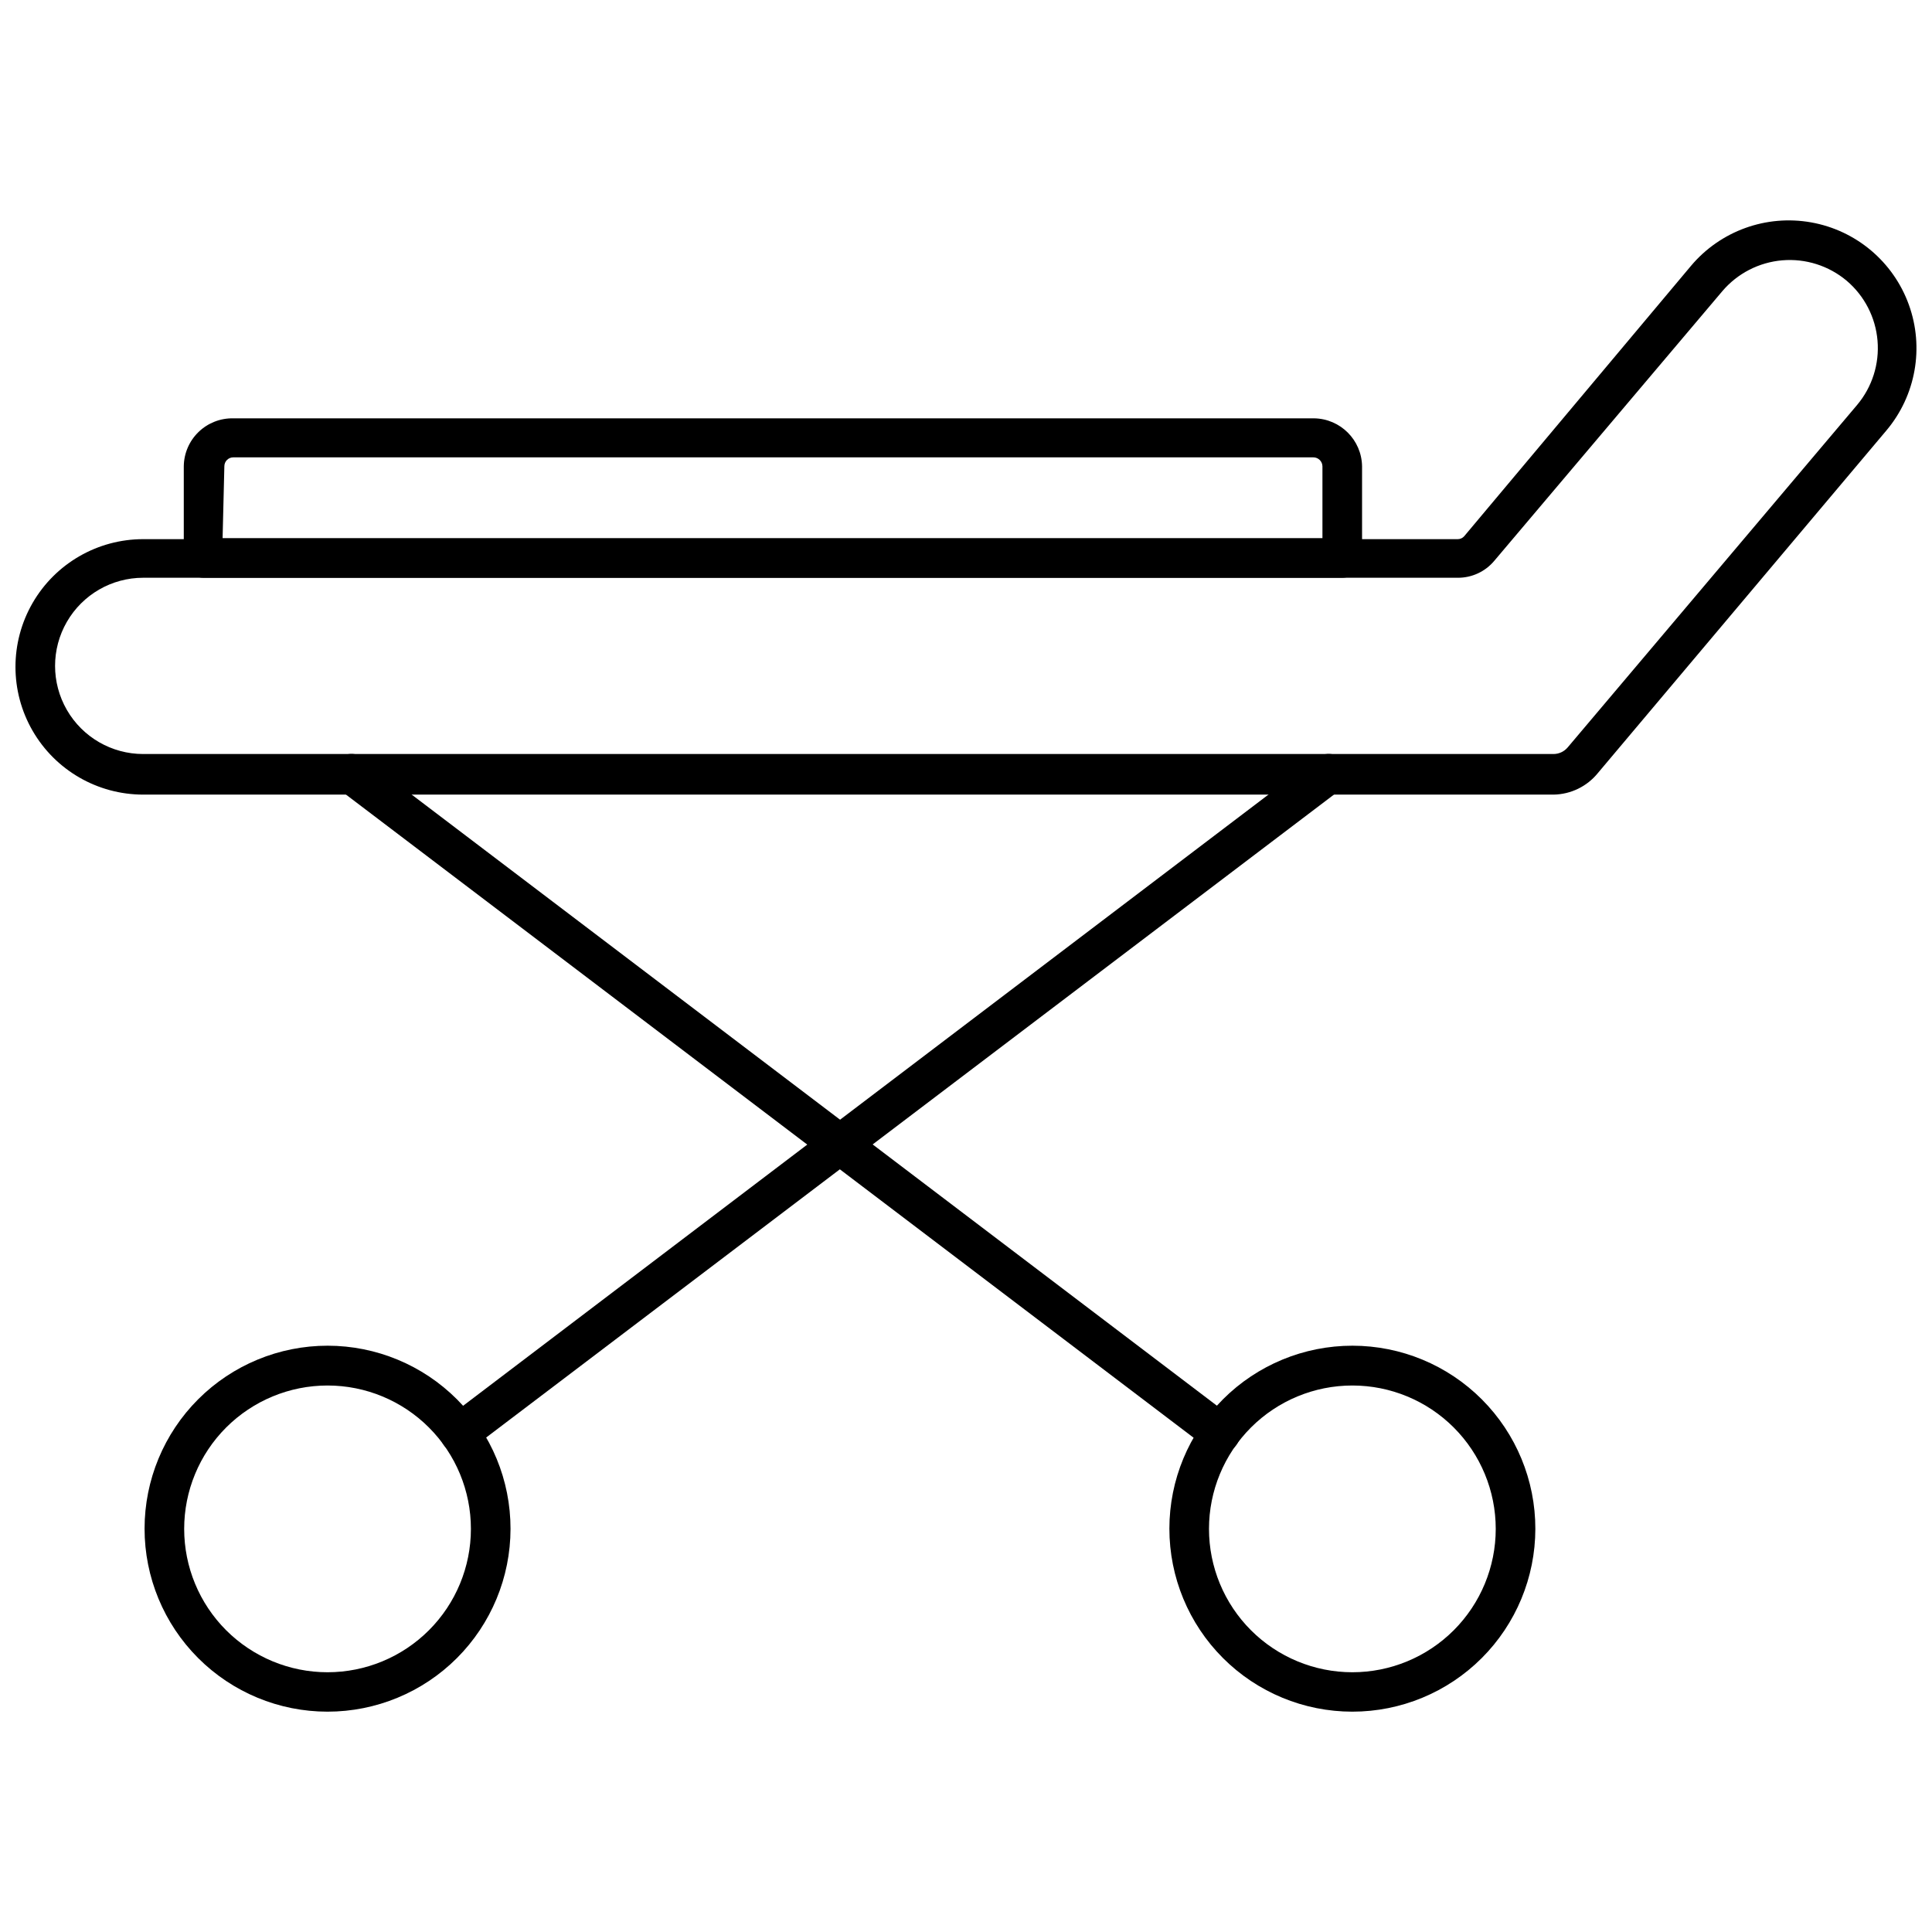
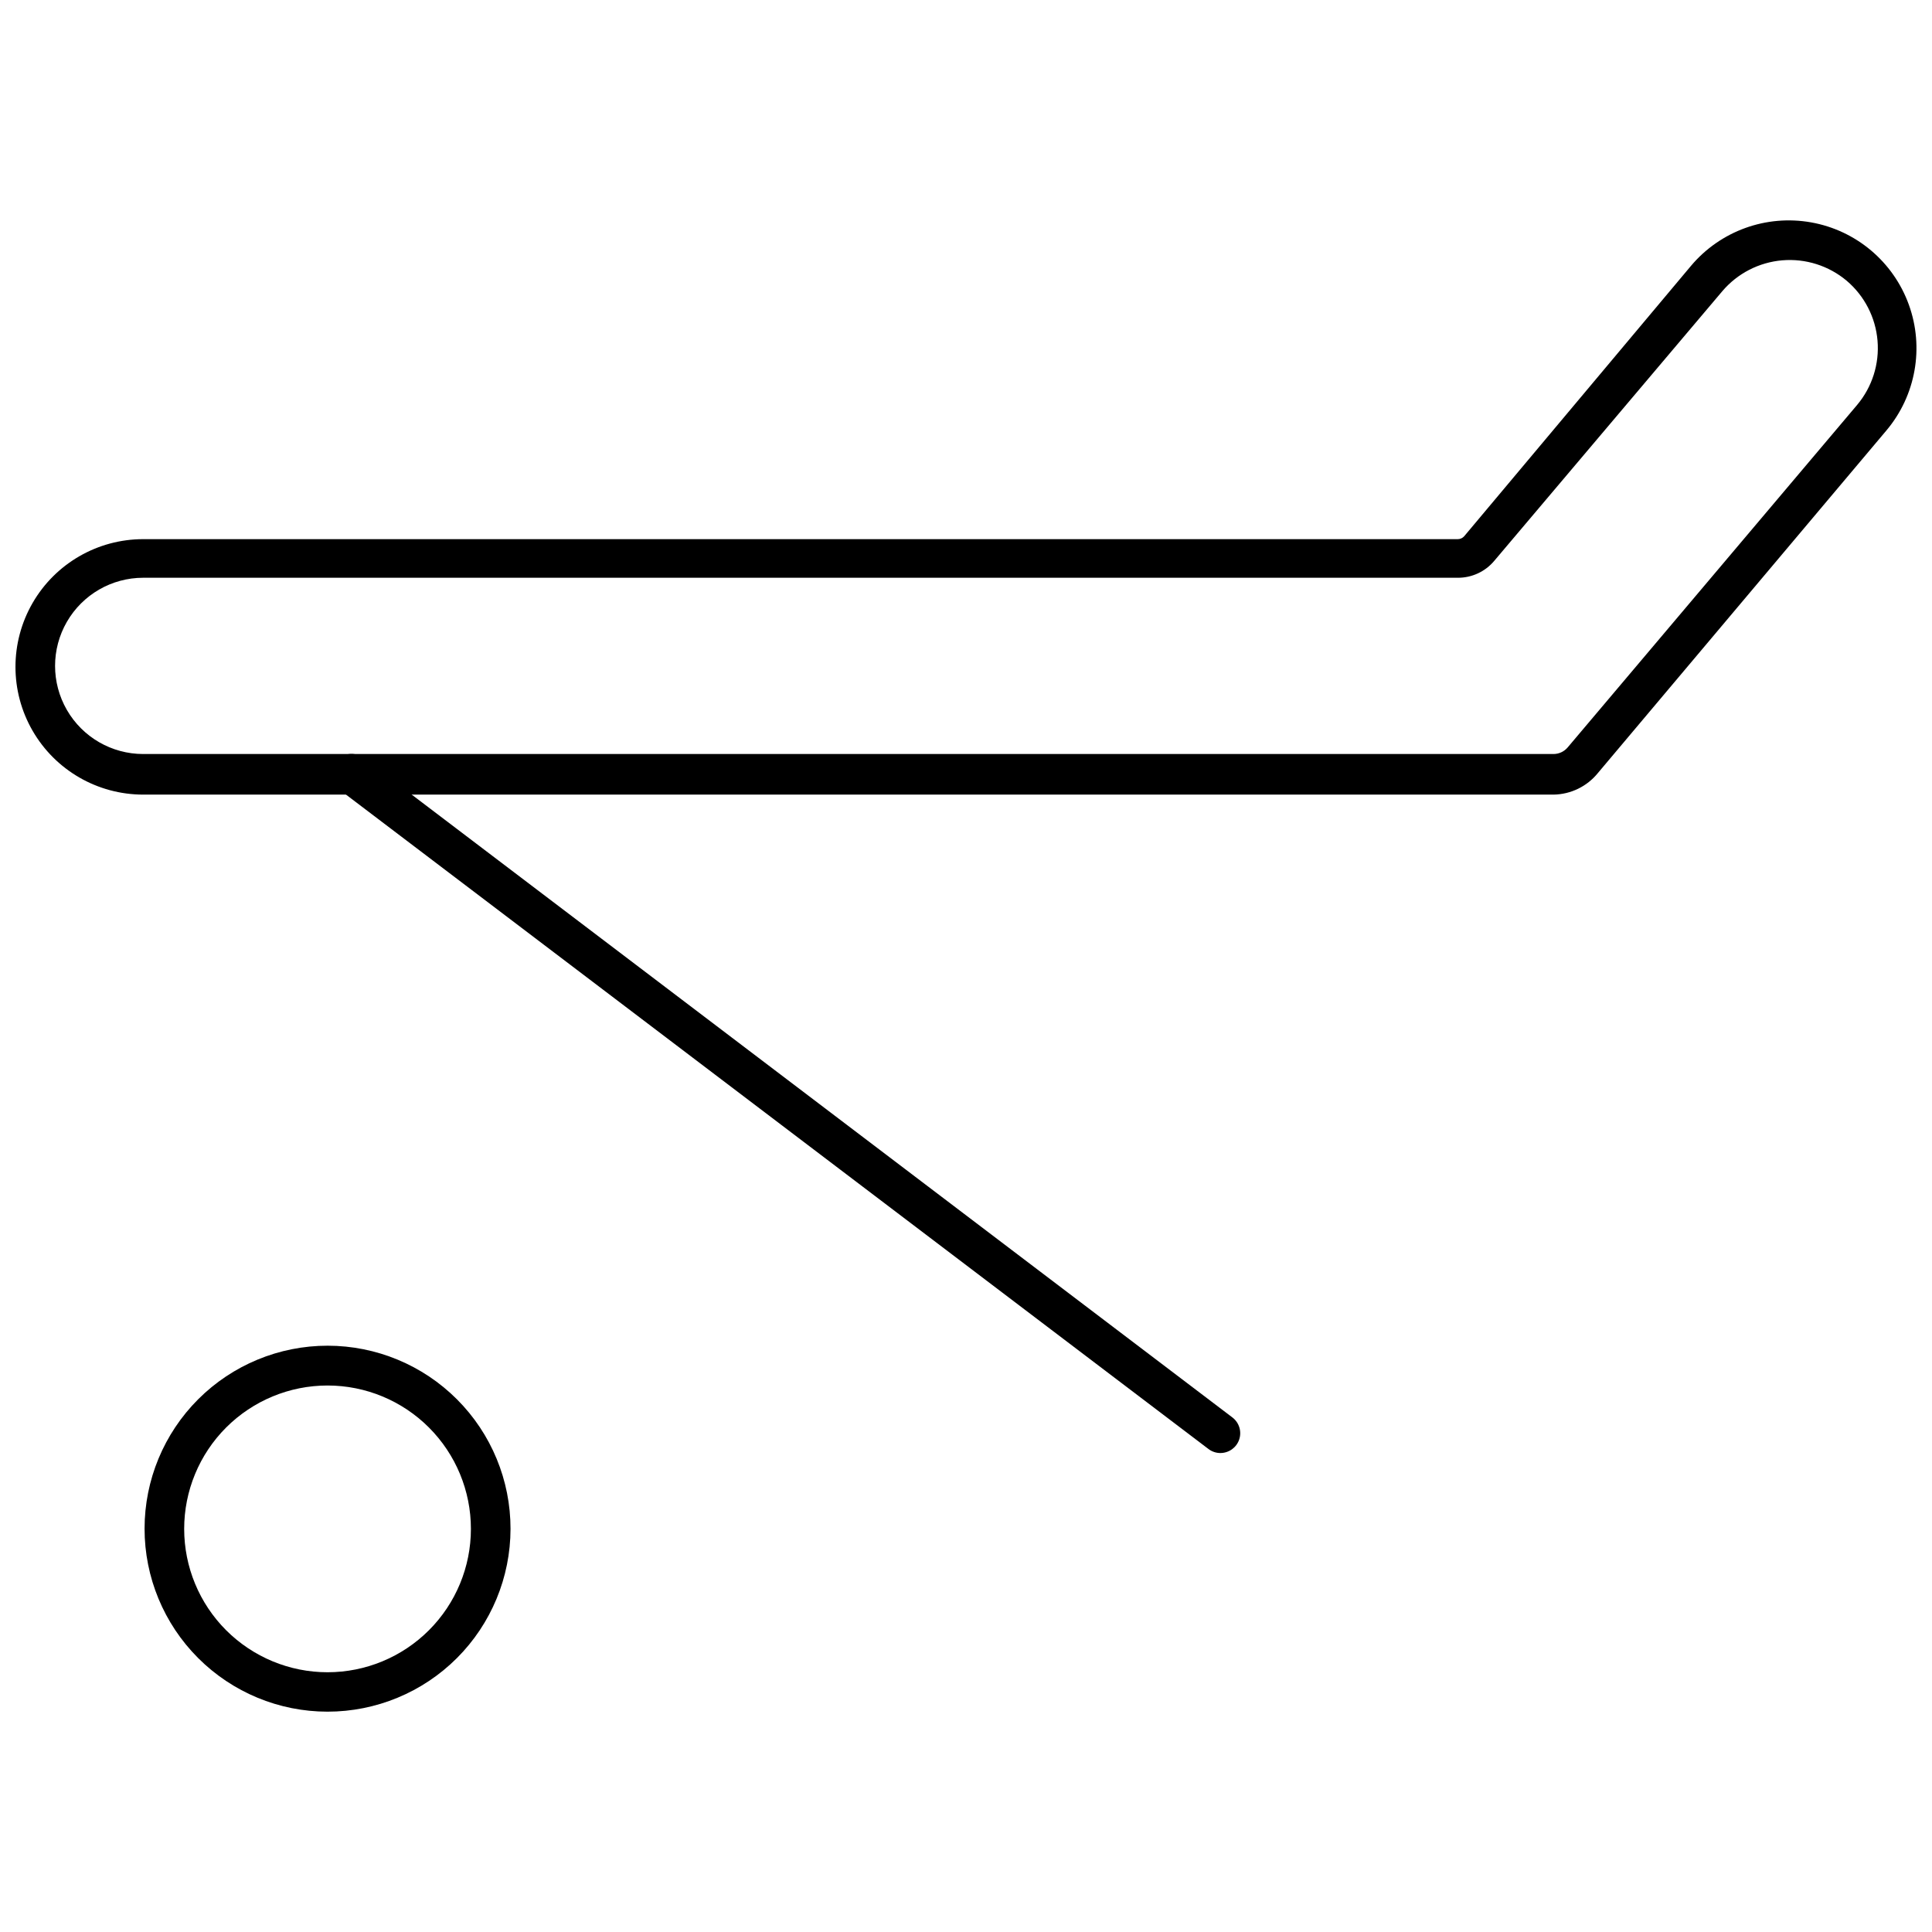
<svg xmlns="http://www.w3.org/2000/svg" width="800px" height="800px" version="1.1" viewBox="144 144 512 512">
  <defs>
    <clipPath id="a">
      <path d="m148.09 202h503.81v153h-503.81z" />
    </clipPath>
  </defs>
  <g clip-path="url(#a)">
    <path d="m555.71 354.58h-373.76c-12.094 0-23.27-6.453-29.316-16.926s-6.047-23.375 0-33.852c6.047-10.473 17.223-16.922 29.316-16.922h348.36c0.664 0.004 1.297-0.285 1.73-0.789l60.09-71.637c7.789-9.25 19.926-13.645 31.832-11.523 11.91 2.117 21.781 10.43 25.898 21.805 4.121 11.371 1.855 24.078-5.934 33.332l-76.465 90.789c-2.875 3.555-7.18 5.652-11.754 5.723zm-373.76-57.469c-8.344 0-16.055 4.453-20.227 11.68-4.172 7.223-4.172 16.129 0 23.352 4.172 7.227 11.883 11.68 20.227 11.68h373.76c1.434-0.008 2.797-0.641 3.727-1.734l76.727-90.789c3.981-4.738 5.922-10.859 5.398-17.027-0.52-6.168-3.461-11.875-8.18-15.879-4.75-3.984-10.879-5.926-17.055-5.406-6.172 0.523-11.891 3.465-15.902 8.188l-60.406 71.426c-2.398 2.879-5.961 4.535-9.707 4.512z" />
  </g>
-   <path d="m265.75 529.07c-2.231-0.031-4.199-1.465-4.906-3.582-0.711-2.113-0.004-4.445 1.758-5.812l230.34-174.81c2.305-1.75 5.59-1.305 7.348 0.996 0.852 1.117 1.219 2.531 1.023 3.922-0.199 1.391-0.945 2.644-2.074 3.481l-230.44 174.76c-0.879 0.66-1.941 1.027-3.043 1.051z" />
  <path d="m230.8 597.61c-12.863 0-25.199-5.113-34.293-14.211s-14.203-21.434-14.195-34.301c0.004-12.863 5.117-25.195 14.219-34.289 9.102-9.09 21.441-14.191 34.305-14.184 12.867 0.008 25.199 5.129 34.285 14.234 9.09 9.105 14.188 21.445 14.172 34.309-0.012 12.852-5.129 25.172-14.219 34.258-9.094 9.082-21.422 14.184-34.273 14.184zm0-86.434v-0.004c-10.074 0-19.738 4.004-26.867 11.129-7.125 7.129-11.125 16.793-11.125 26.867 0 10.078 4 19.742 11.125 26.867 7.129 7.125 16.793 11.129 26.867 11.129 10.078 0 19.742-4.004 26.867-11.129 7.129-7.125 11.129-16.789 11.129-26.867 0-10.074-4-19.738-11.129-26.867-7.125-7.125-16.789-11.129-26.867-11.129z" />
  <path d="m467.43 529.07c-1.133 0-2.238-0.367-3.148-1.051l-230.33-174.76c-2.32-1.754-2.777-5.055-1.023-7.375 1.75-2.316 5.055-2.777 7.371-1.023l230.34 174.81c1.77 1.375 2.473 3.719 1.75 5.84-0.723 2.117-2.711 3.547-4.953 3.555z" />
-   <path d="m502.39 597.61c-12.863 0-25.199-5.113-34.293-14.211-9.098-9.098-14.203-21.434-14.199-34.301 0.004-12.863 5.121-25.195 14.223-34.289 9.102-9.09 21.441-14.191 34.305-14.184 12.863 0.008 25.199 5.129 34.285 14.234 9.086 9.105 14.188 21.445 14.172 34.309-0.016 12.852-5.129 25.172-14.223 34.258-9.09 9.082-21.418 14.184-34.27 14.184zm0-86.434v-0.004c-10.078 0-19.742 4.004-26.867 11.129-7.125 7.129-11.129 16.793-11.129 26.867 0 10.078 4.004 19.742 11.129 26.867s16.789 11.129 26.867 11.129 19.742-4.004 26.867-11.129 11.129-16.789 11.129-26.867c0-10.074-4.004-19.738-11.129-26.867-7.125-7.125-16.789-11.129-26.867-11.129z" />
-   <path d="m499.71 297.11h-301.76c-2.898 0-5.246-2.348-5.246-5.246v-24.297c0.039-3.43 1.449-6.699 3.914-9.086 2.461-2.383 5.777-3.688 9.203-3.617h286.44c6.969 0.113 12.59 5.734 12.699 12.703v24.297c0 1.391-0.551 2.727-1.535 3.711s-2.32 1.535-3.711 1.535zm-296.72-10.496h291.47v-19.047c-0.027-1.312-1.098-2.363-2.414-2.363h-286.23c-1.301 0-2.359 1.059-2.359 2.363z" />
</svg>